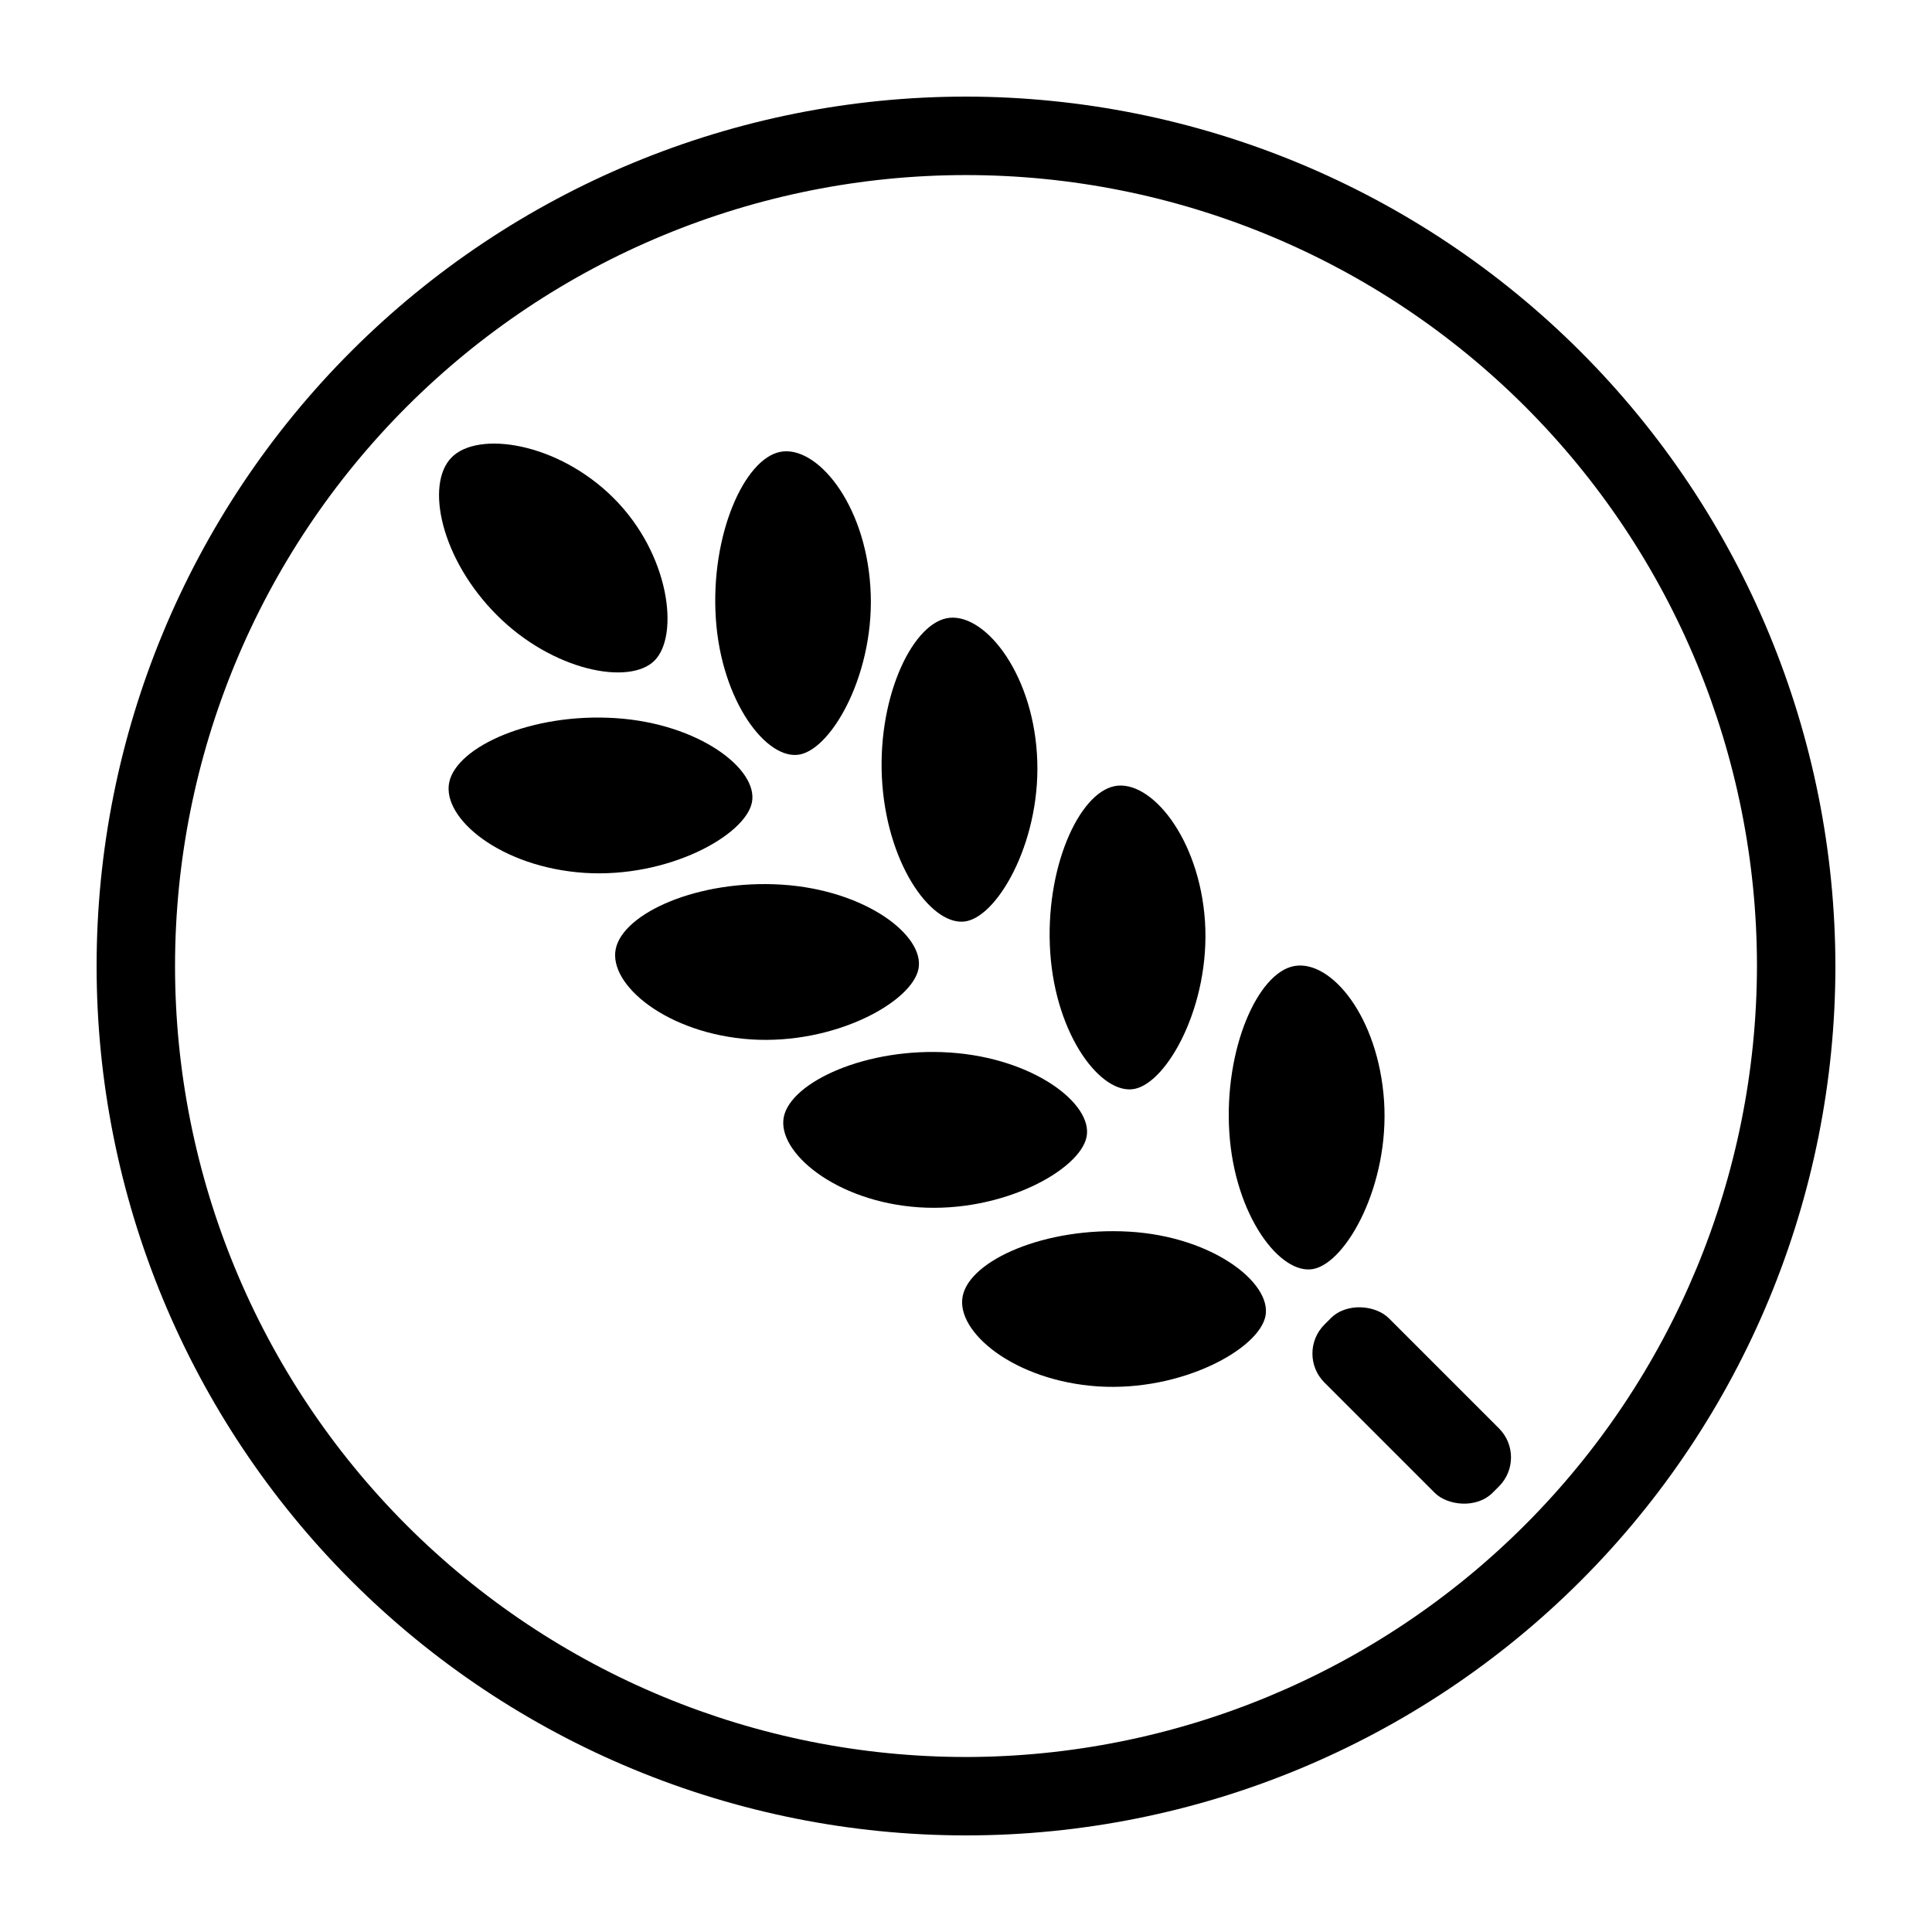
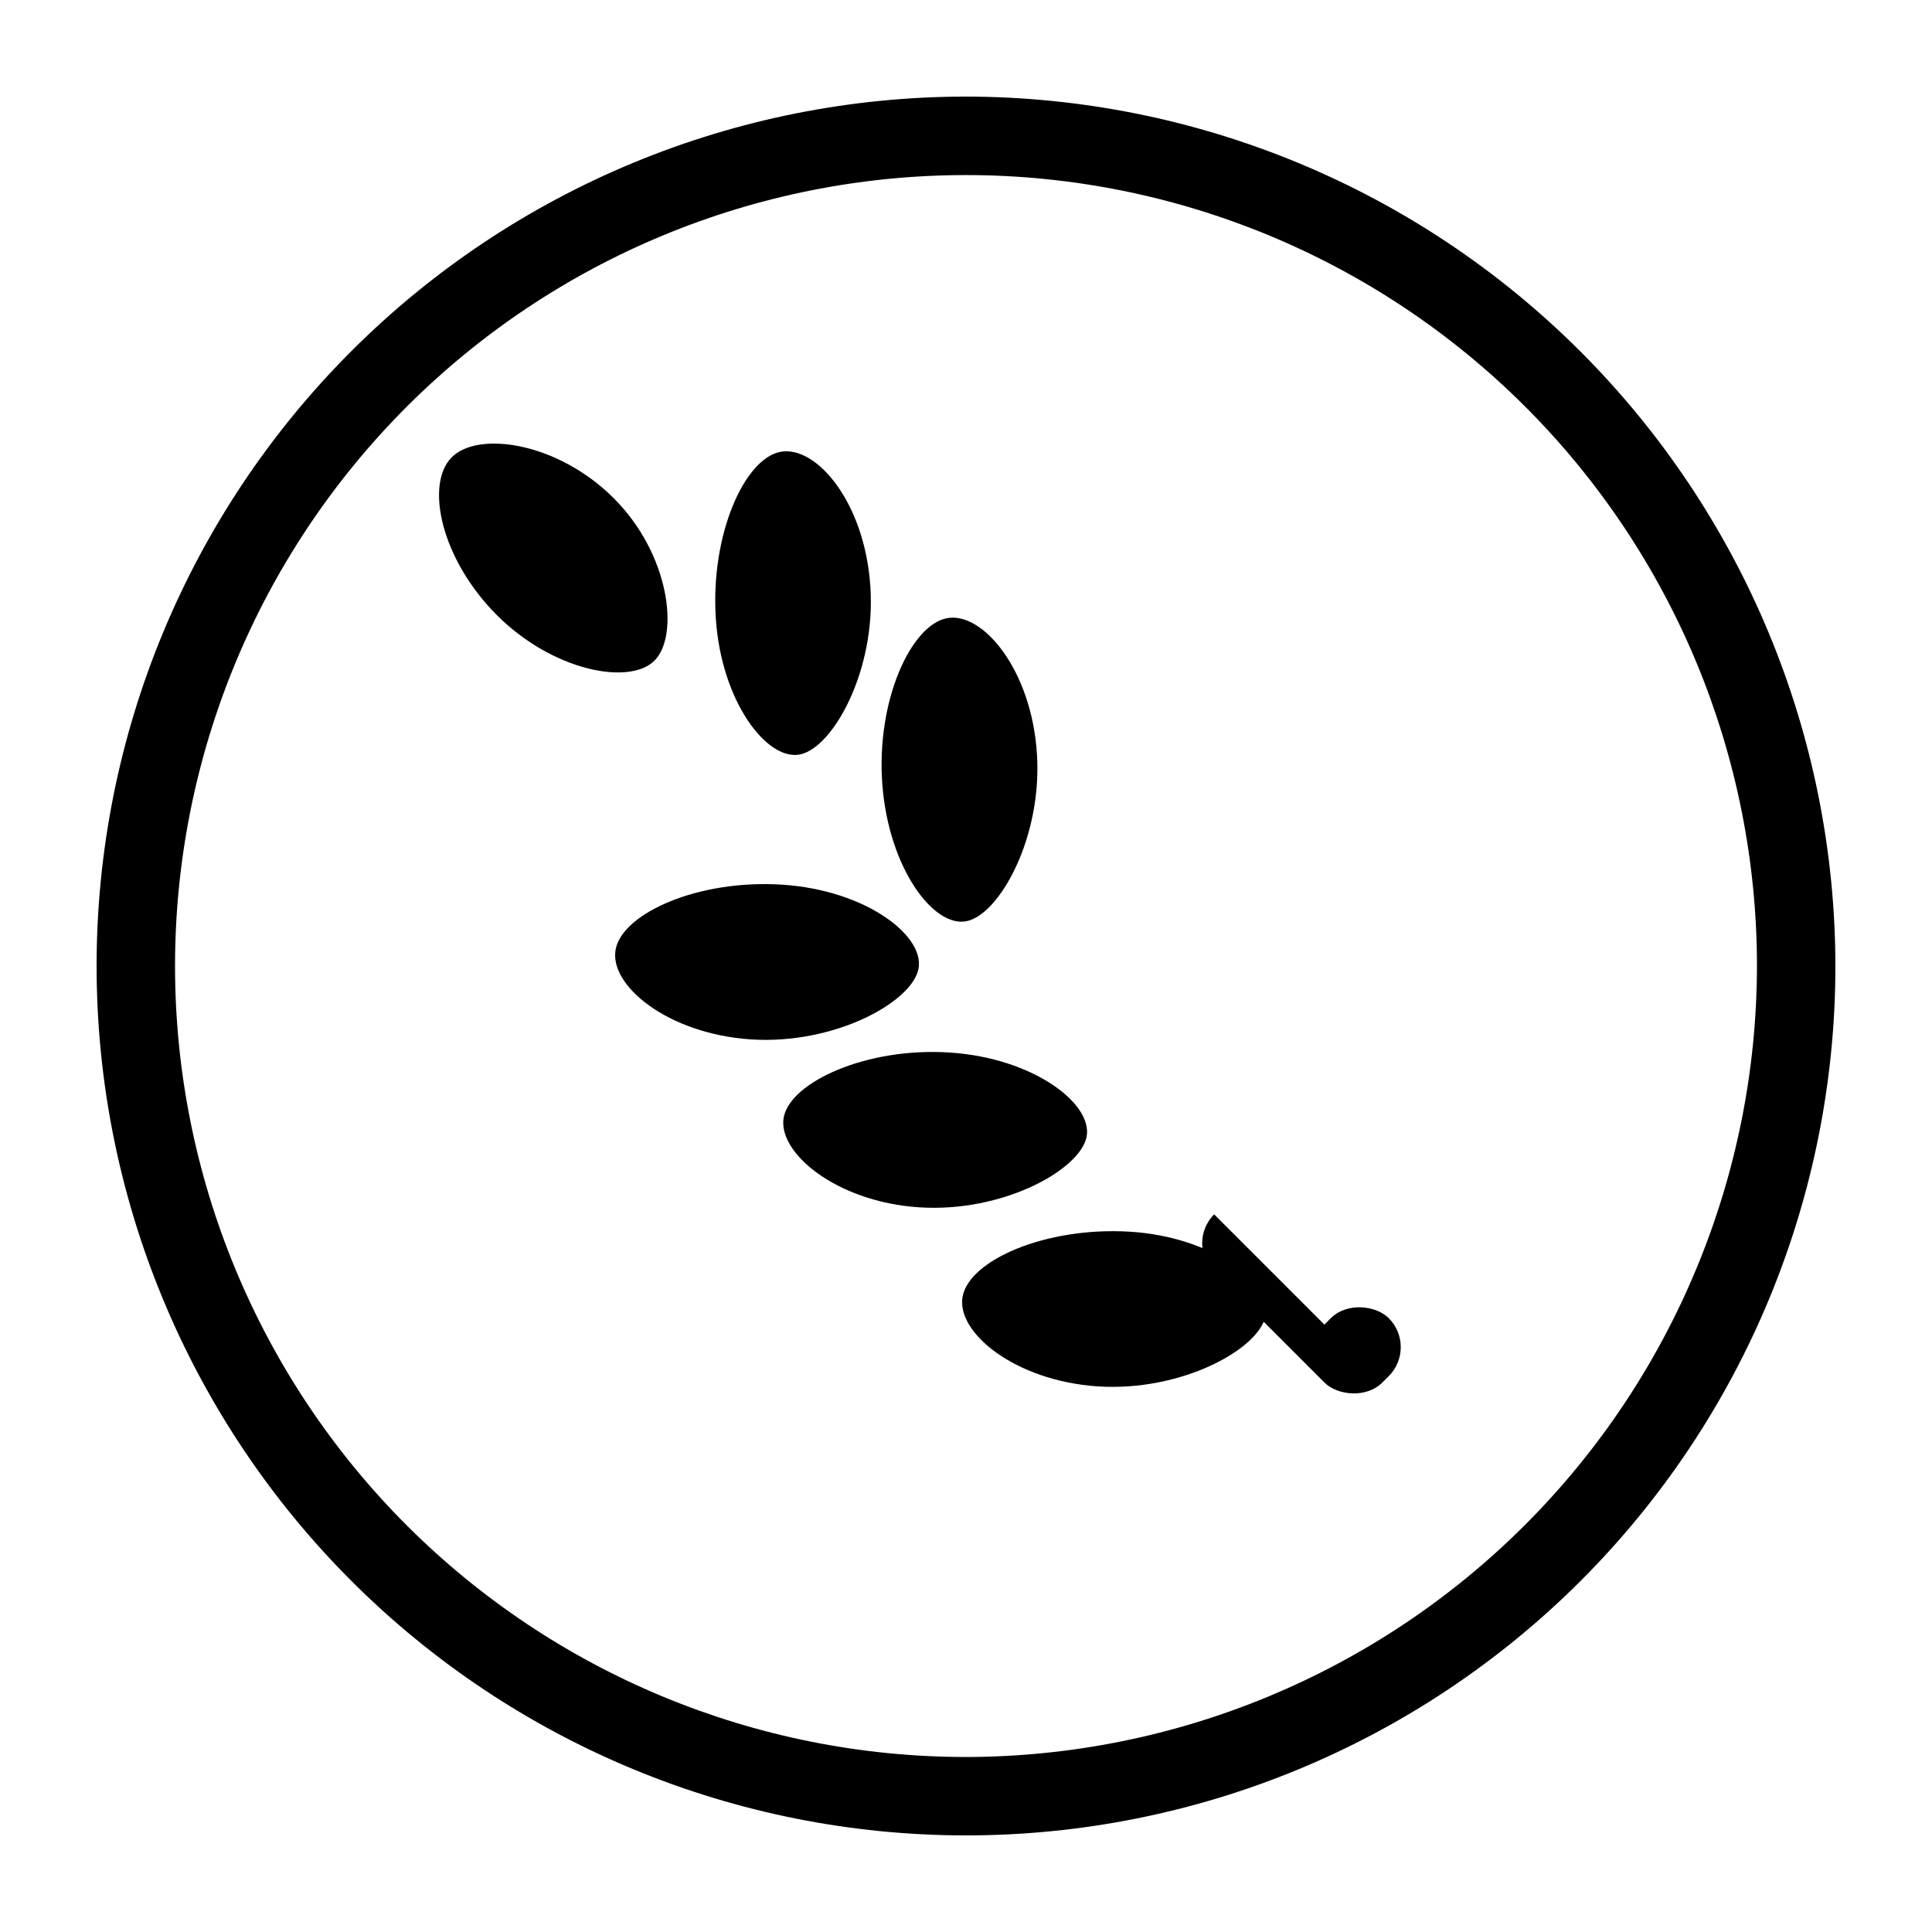
<svg xmlns="http://www.w3.org/2000/svg" width="1200pt" height="1200pt" version="1.1" viewBox="0 0 1200 1200">
  <g>
    <path d="m381.24 309.48c34.801 34.801 40.801 85.199 25.32 100.8-15.48 15.602-63.121 6.602-97.922-28.199-34.797-34.801-44.637-81.121-28.195-97.922 16.438-16.801 66-9.48 100.8 25.32z" />
    <path d="m540.6 364.44c3.481 51.961-23.16 99.961-43.68 104.16-20.523 4.199-48.961-32.883-52.32-84.602-3.359-51.719 17.641-98.879 39.961-103.32 22.316-4.441 52.676 31.32 56.039 83.762z" />
    <path d="m644.04 468c3.481 51.961-23.16 99.961-43.68 104.16-20.52 4.199-48.359-33-52.32-84.84-3.961-51.84 17.641-98.879 39.961-103.32s52.68 32.039 56.039 84z" />
-     <path d="m748.44 572.28c3.359 51.84-23.16 99.84-43.68 104.04-20.52 4.199-48.961-32.762-52.441-84.719-3.481-51.961 17.641-98.879 39.961-103.32s52.68 32.039 56.16 84z" />
-     <path d="m859.68 684c3.359 51.961-23.281 99.961-43.801 104.16-20.52 4.199-48.961-32.879-52.32-84.719s17.641-99.48 40.441-103.44 52.199 31.559 55.68 84z" />
-     <path d="m363 542.16c51.961 3.359 99.961-23.281 104.04-43.801 4.078-20.52-32.762-48.961-84.719-52.32-51.961-3.359-98.762 17.641-103.32 39.961s32.039 52.68 84 56.16z" />
    <path d="m466.44 645.6c51.961 3.359 99.961-23.16 104.04-43.801s-32.762-48.961-84.719-52.32c-51.961-3.359-98.762 17.641-103.32 39.961-4.562 22.32 32.039 52.68 84 56.16z" />
    <path d="m570.72 749.88c51.961 3.481 99.961-23.16 104.16-43.68 4.199-20.52-32.879-48.961-84.719-52.441-51.84-3.477-98.879 18.242-103.32 39.961-4.441 21.723 32.039 52.68 83.879 56.16z" />
    <path d="m681.96 861.12c51.961 3.359 99.961-23.16 104.04-43.68 4.078-20.52-32.762-49.441-84.719-52.441-51.961-3-98.762 17.641-103.32 39.961-4.562 22.32 32.039 52.68 84 56.16z" />
-     <path d="m822.62 822.73 3.988-3.988c9.934-9.934 27.922-8.055 35.977 0l68.477 68.477c9.934 9.934 9.934 26.043 0 35.977l-3.988 3.988c-9.934 9.934-27.922 8.055-35.977 0l-68.477-68.477c-9.934-9.934-9.934-26.043 0-35.977z" />
+     <path d="m822.62 822.73 3.988-3.988c9.934-9.934 27.922-8.055 35.977 0c9.934 9.934 9.934 26.043 0 35.977l-3.988 3.988c-9.934 9.934-27.922 8.055-35.977 0l-68.477-68.477c-9.934-9.934-9.934-26.043 0-35.977z" />
    <path d="m600 60c-143.22 0-280.57 56.895-381.84 158.16-101.27 101.27-158.16 238.62-158.16 381.84s56.895 280.57 158.16 381.84c101.27 101.27 238.62 158.16 381.84 158.16s280.57-56.895 381.84-158.16c101.27-101.27 158.16-238.62 158.16-381.84-0.16-143.17-57.102-280.43-158.34-381.66-101.24-101.23-238.5-158.18-381.66-158.34zm0 1031.3c-130.3 0-255.25-51.762-347.39-143.89-92.133-92.133-143.89-217.09-143.89-347.39s51.762-255.25 143.89-347.39c92.133-92.133 217.09-143.89 347.39-143.89s255.25 51.762 347.39 143.89c92.133 92.133 143.89 217.09 143.89 347.39-0.191 130.24-52.012 255.09-144.11 347.18-92.09 92.094-216.94 143.91-347.18 144.11z" />
  </g>
</svg>